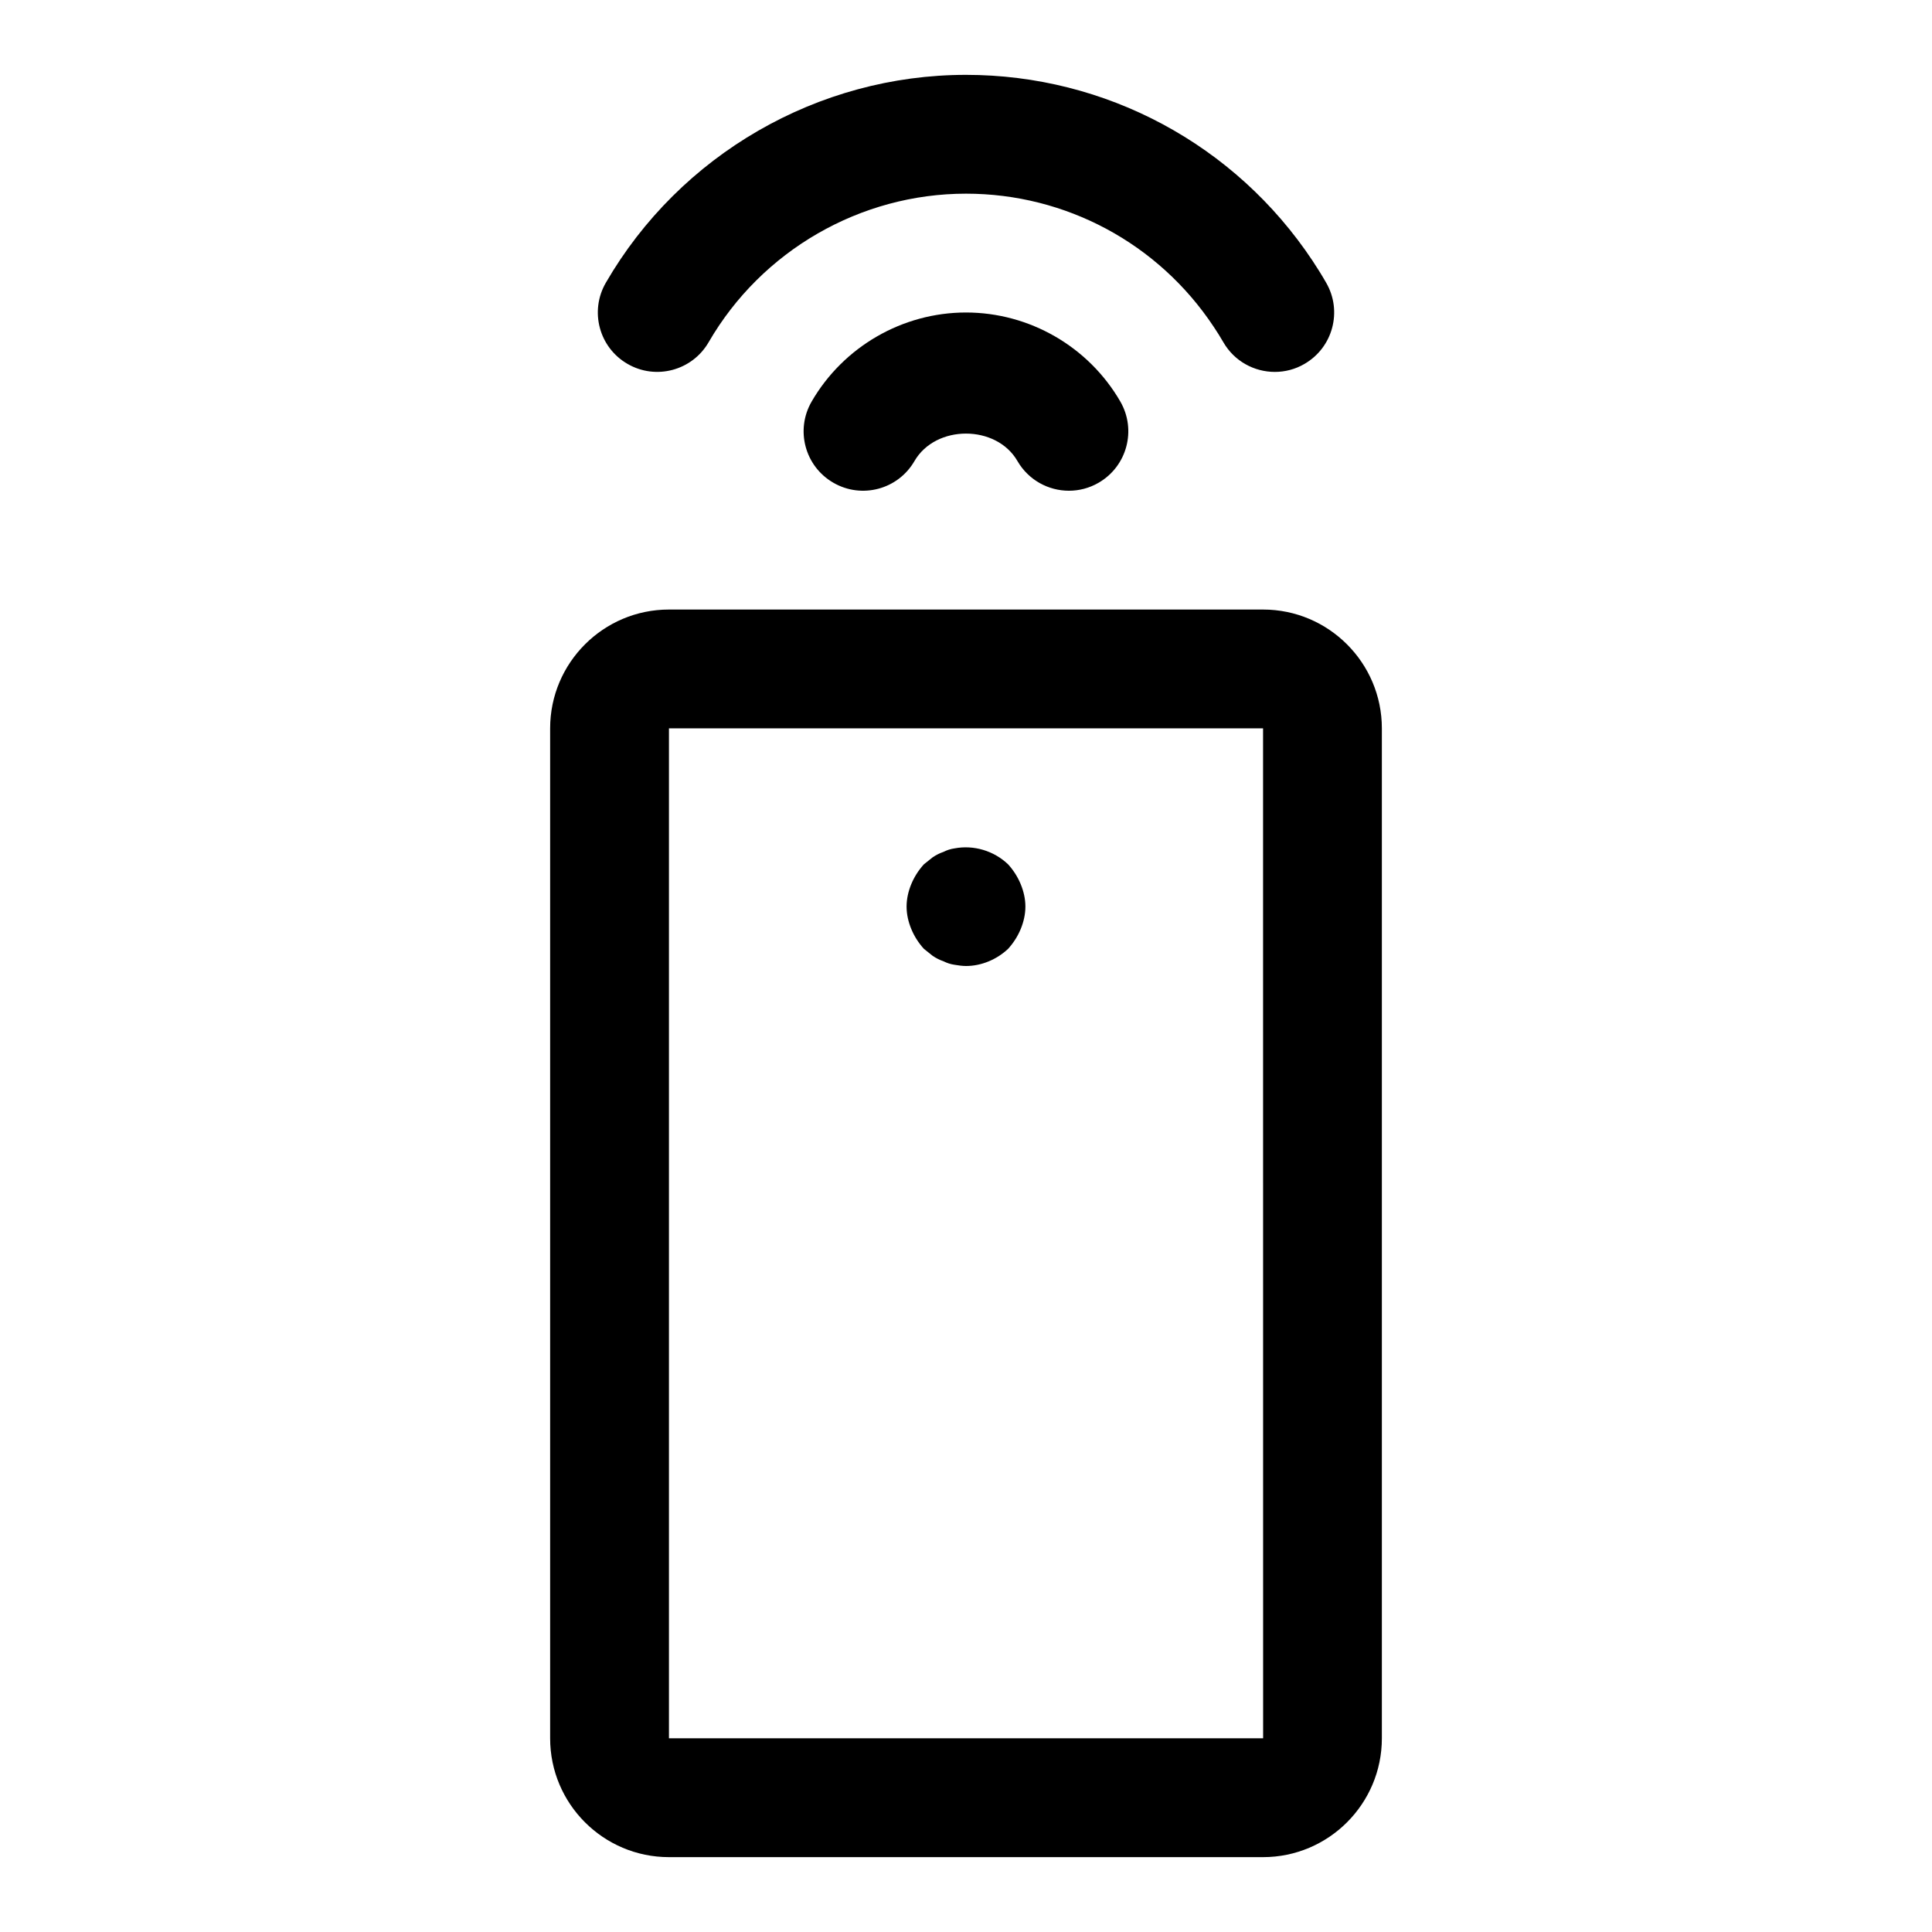
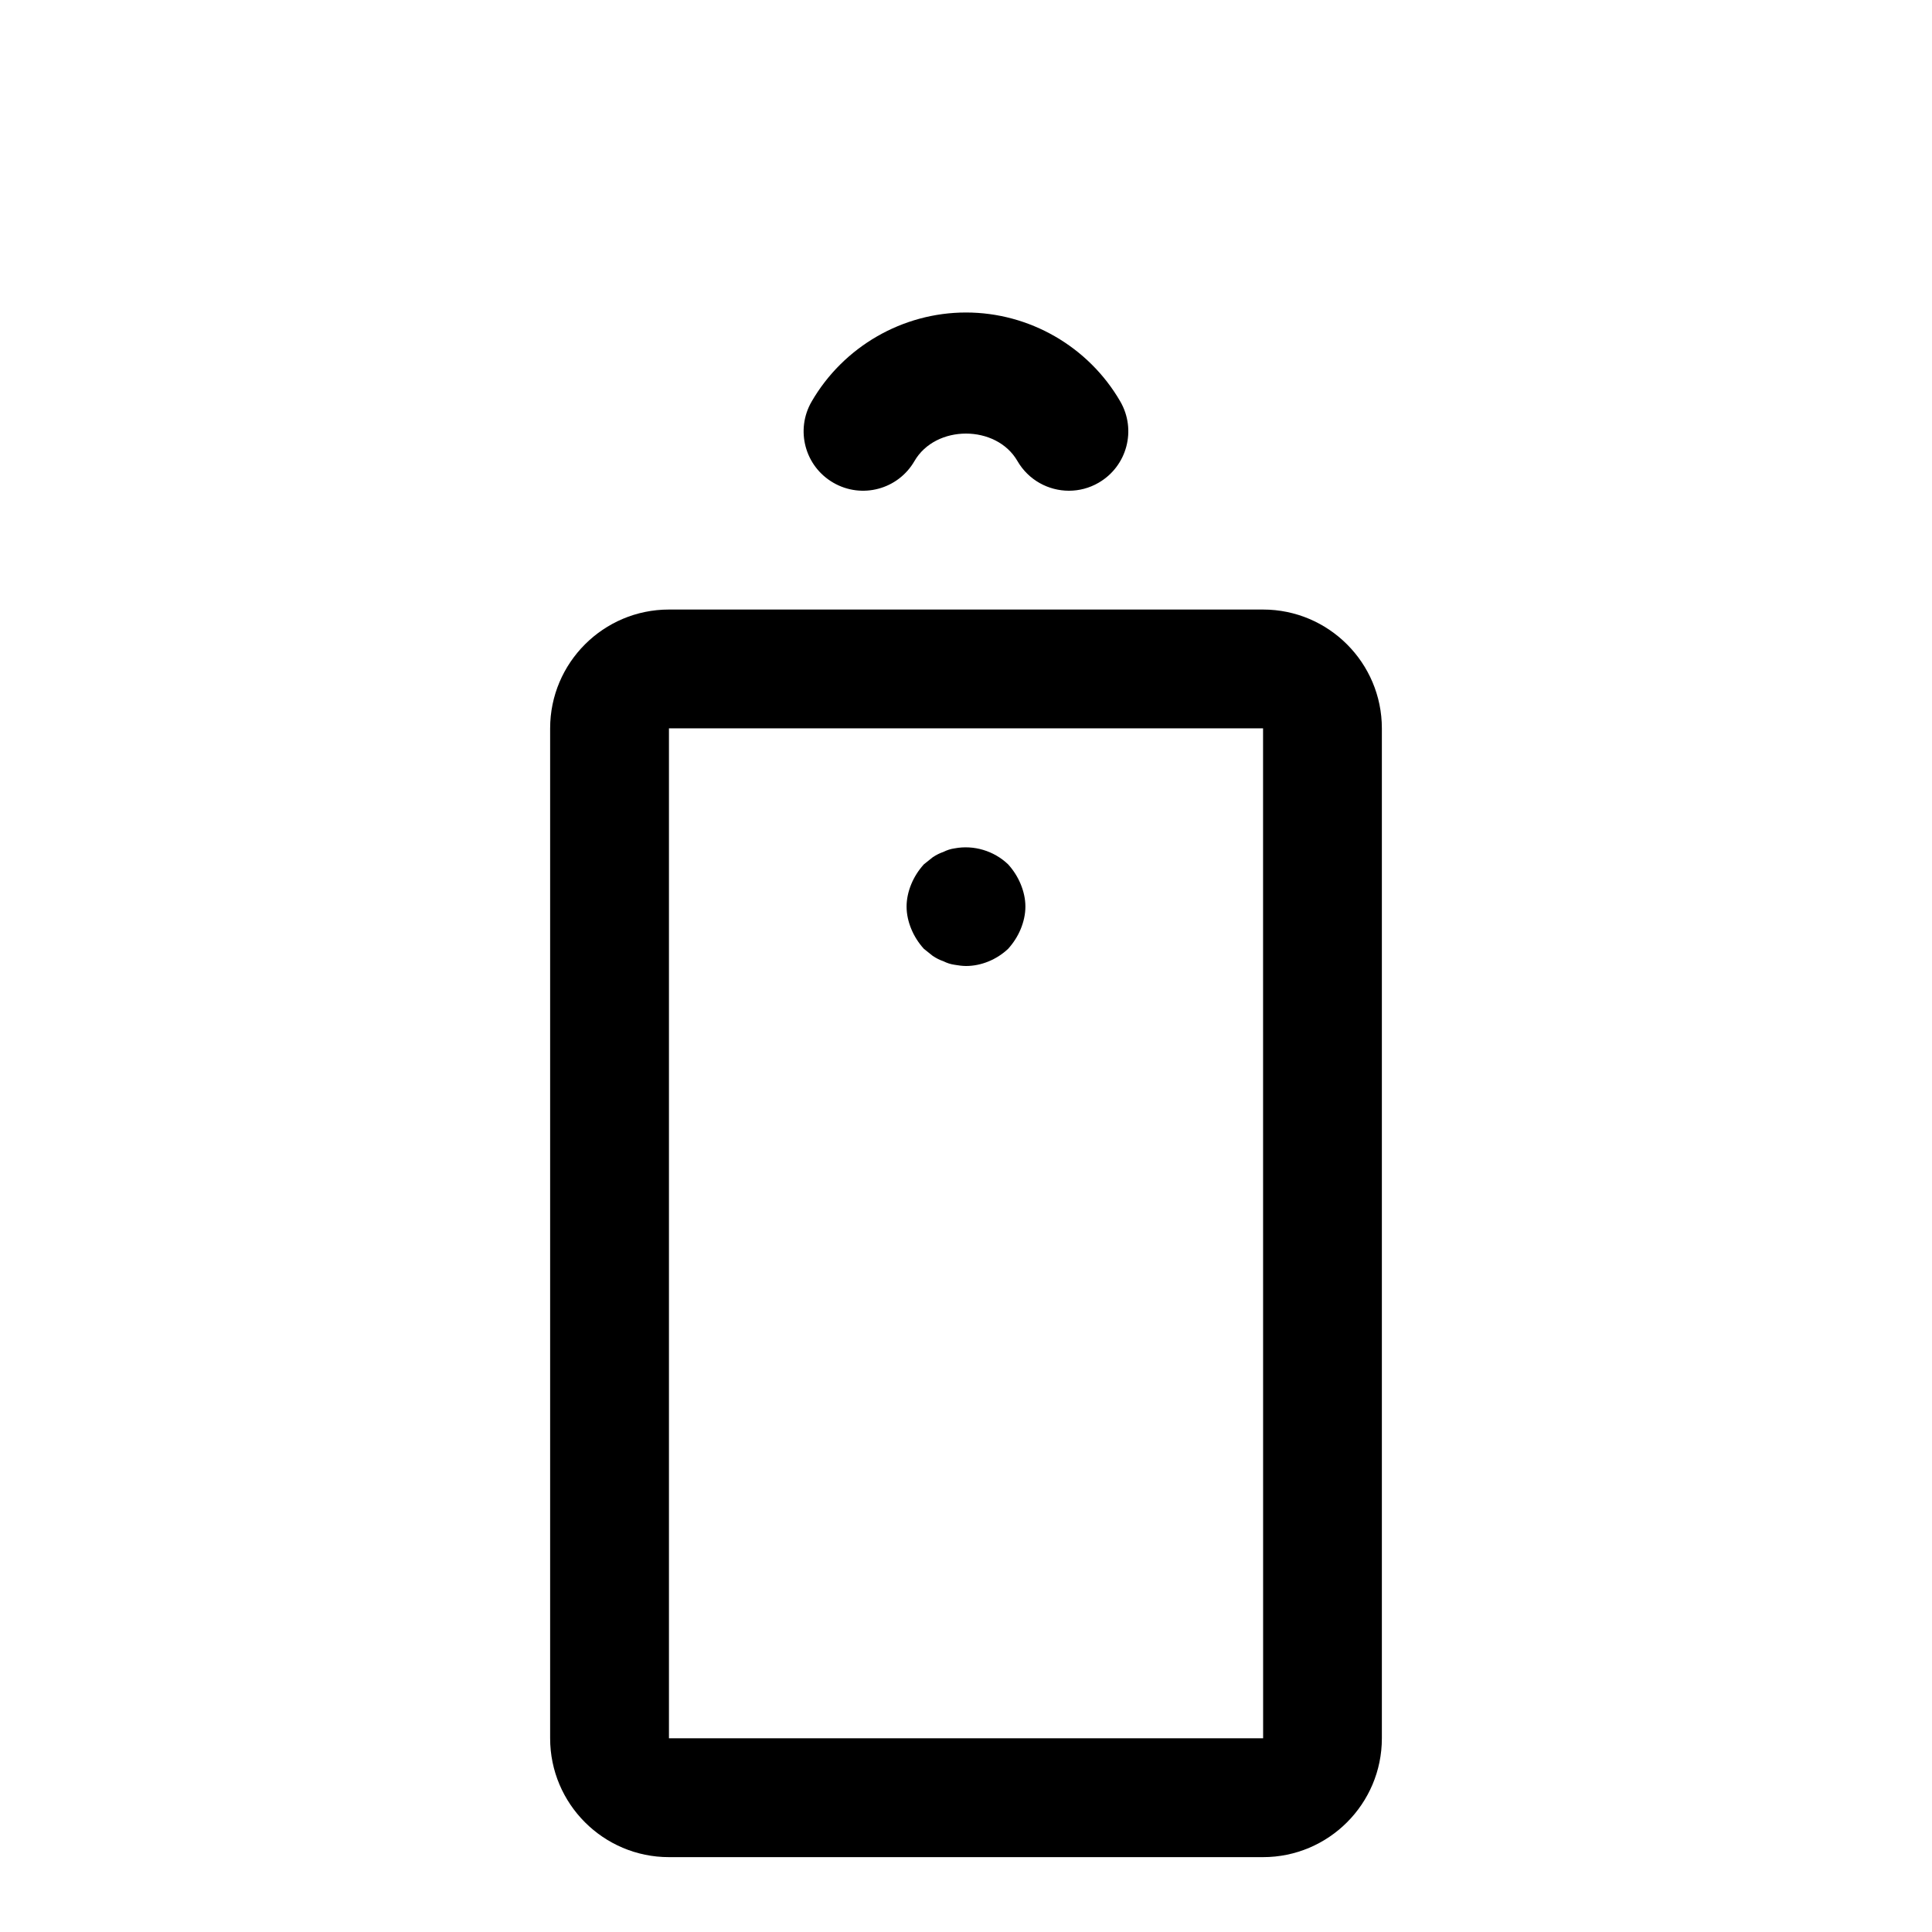
<svg xmlns="http://www.w3.org/2000/svg" fill="#000000" width="800px" height="800px" version="1.1" viewBox="144 144 512 512">
  <g>
    <path d="m427.28 274.05c-5.434 0-10.723-2.816-13.648-7.871-5.606-9.699-21.664-9.699-27.285 0-4.359 7.543-13.98 10.109-21.508 5.746-7.543-4.359-10.109-13.98-5.746-21.508 8.426-14.547 24.09-23.602 40.906-23.602 16.801 0 32.48 9.035 40.902 23.602 4.344 7.527 1.777 17.145-5.746 21.508-2.488 1.445-5.195 2.125-7.875 2.125z" />
-     <path d="m481.84 242.56c-5.434 0-10.723-2.816-13.633-7.856-0.82-1.418-1.684-2.801-2.598-4.156-14.645-22.059-39.172-35.223-65.605-35.223-28.023 0-54.145 15.082-68.203 39.359-4.359 7.543-14.012 10.109-21.508 5.746-7.527-4.344-10.094-13.961-5.746-21.488 19.664-33.992 56.238-55.105 95.457-55.105 37 0 71.336 18.422 91.836 49.262 1.258 1.906 2.473 3.84 3.606 5.824 4.359 7.527 1.793 17.145-5.731 21.508-2.477 1.453-5.199 2.129-7.875 2.129z" />
    <path d="m478.72 636.16h-157.44c-17.367 0-31.488-14.121-31.488-31.488v-267.65c0-17.367 14.121-31.488 31.488-31.488h157.44c17.367 0 31.488 14.121 31.488 31.488v267.65c0 17.363-14.121 31.488-31.488 31.488zm-157.44-299.14v267.65h157.46l-0.016-267.65z" />
    <path d="m400 400c-0.945 0-2.047-0.156-2.992-0.316-1.102-0.156-2.047-0.473-2.992-0.945-0.945-0.316-1.891-0.789-2.832-1.418-0.789-0.629-1.574-1.258-2.363-1.891-1.418-1.574-2.519-3.305-3.305-5.195-0.789-1.887-1.262-3.934-1.262-5.981s0.473-4.094 1.258-5.984c0.789-1.891 1.891-3.621 3.305-5.195 0.789-0.629 1.574-1.258 2.363-1.891 0.945-0.629 1.891-1.102 2.832-1.418 0.945-0.473 1.891-0.789 2.992-0.945 5.039-0.945 10.391 0.629 14.168 4.25 1.418 1.574 2.519 3.305 3.305 5.195 0.793 1.895 1.266 3.941 1.266 5.988s-0.473 4.094-1.258 5.984c-0.789 1.891-1.891 3.621-3.305 5.195-2.996 2.832-7.086 4.566-11.18 4.566z" />
  </g>
</svg>